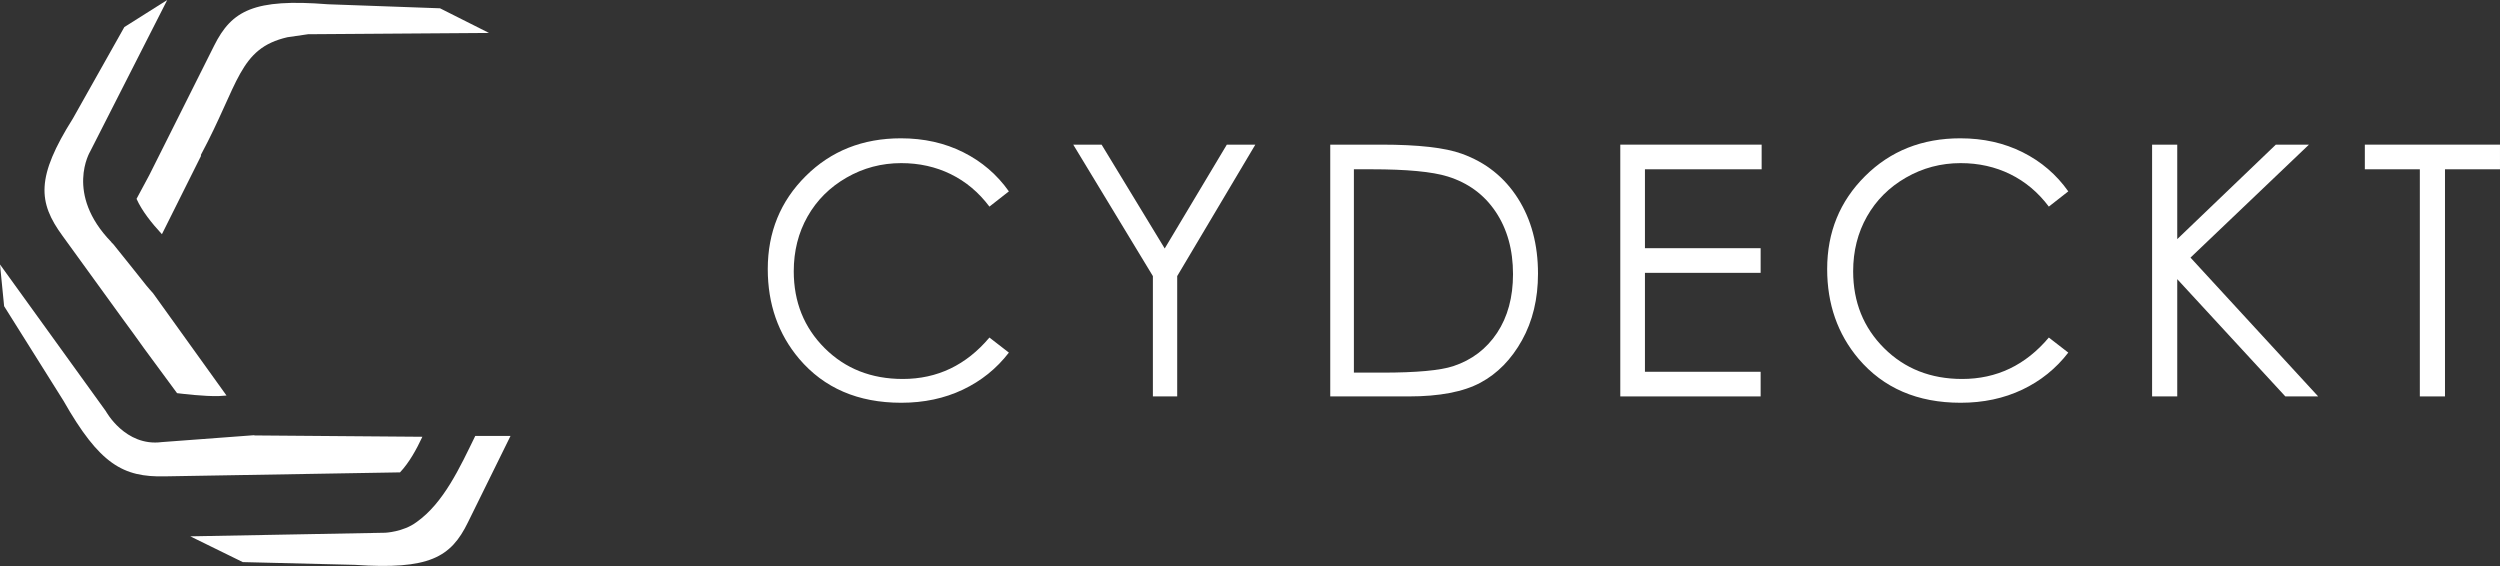
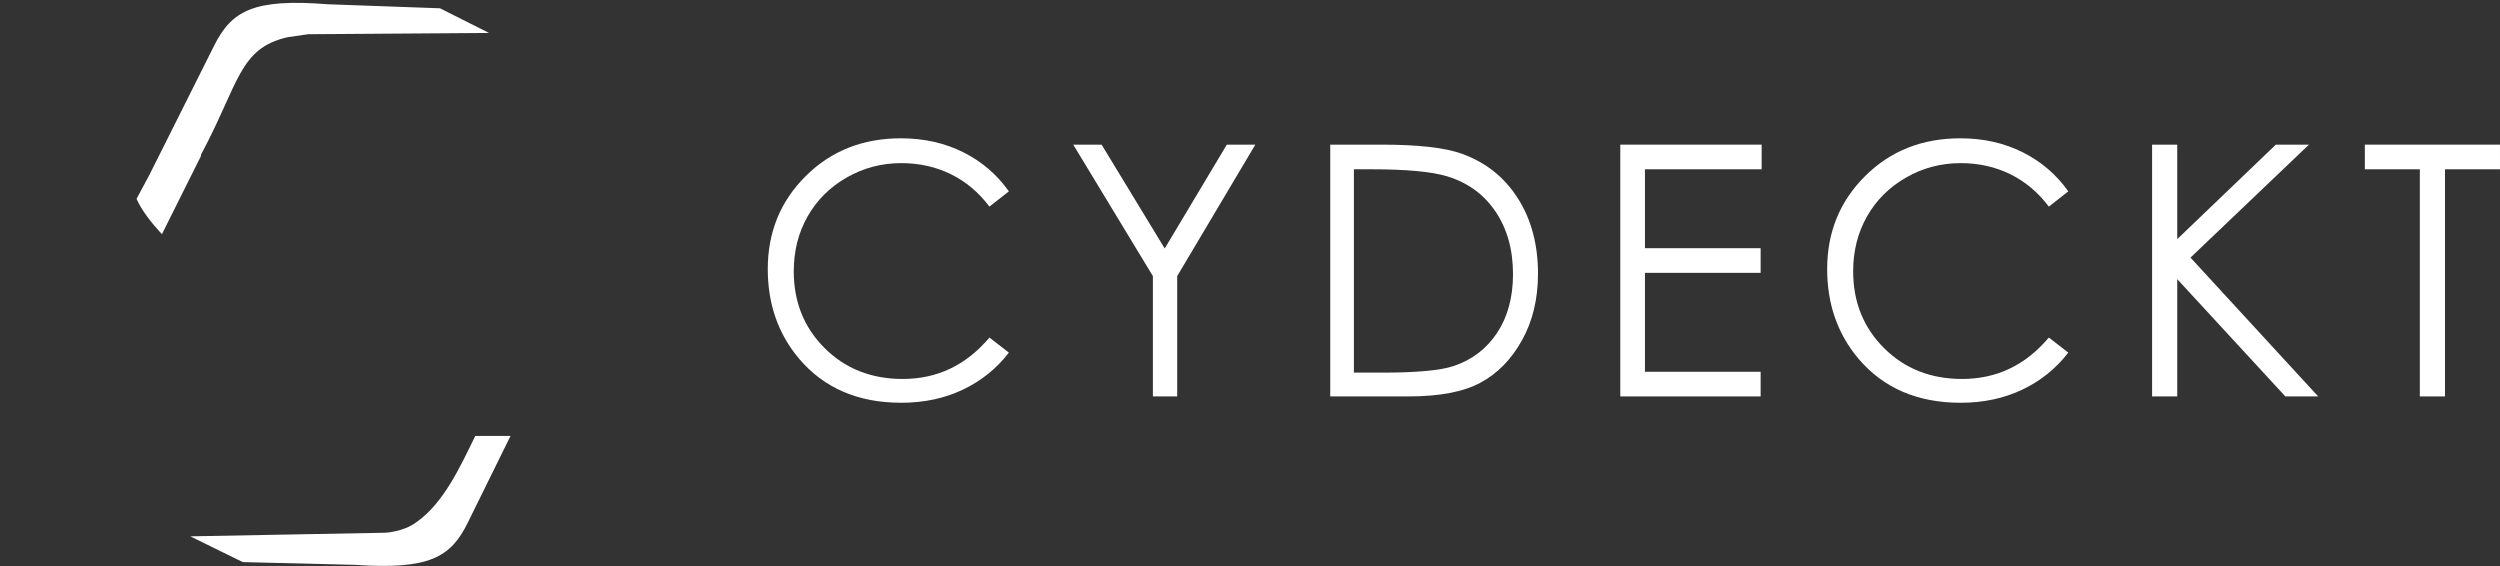
<svg xmlns="http://www.w3.org/2000/svg" width="331px" height="75px" viewBox="0 0 331 75" version="1.1">
  <rect x="0" y="0" width="331" height="75" fill="#333333" stroke="none" />
  <title>Page 1 Copy 6</title>
  <desc>Created with Sketch.</desc>
  <defs />
  <g id="Products" stroke="none" stroke-width="1" fill="none" fill-rule="evenodd">
    <g id="cydeckt-web-products" transform="translate(-995, -3656)" fill="#FFFFFF">
      <g id="footer" transform="translate(0, 3514)">
        <g transform="translate(104, 65)" id="Page-1-Copy-6">
          <g transform="translate(891, 77)">
            <path d="M26.604,20.49 C31.656,11.076 31.605,6.418 38.051,4.93 C39.039,4.794 40.785,4.532 40.785,4.532 L64.747,4.363 L58.258,1.098 L43.409,0.565 C33.595,-0.213 30.681,1.397 28.355,6.038 L21.488,19.748 C20.916,20.907 20.331,22.075 19.756,23.201 L18.077,26.328 C18.808,27.954 20.078,29.531 21.437,31.01 L26.604,20.665 C26.623,20.6 26.58,20.544 26.604,20.49" id="Fill-1" />
-             <path d="M8.288,31.239 L16.197,42.155 C17.21,43.523 18.187,44.881 19.114,46.179 L23.443,52.054 C23.983,52.116 27.056,52.507 29.032,52.435 C29.352,52.419 29.677,52.391 29.991,52.369 L20.271,38.832 C20.175,38.729 19.471,37.933 19.391,37.819 C18.15,36.229 16.216,33.86 14.908,32.215 C14.873,32.28 14.734,32.04 14.734,32.04 C8.54,25.653 11.938,20.057 11.938,20.057 L22.141,3.80710662e-05 L16.463,3.584 L9.655,15.684 C4.77,23.45 5.001,26.759 8.288,31.239" id="Fill-3" />
-             <path d="M55.924,57.829 L33.689,57.652 L33.662,57.619 L21.424,58.533 C16.573,59.168 14.014,54.44 14.014,54.44 L3.79580756e-05,35.017 L0.545,40.539 L8.393,53.043 C13.2,61.494 16.294,63.195 21.829,63.069 L52.962,62.542 C54.173,61.256 55.124,59.536 55.924,57.829" id="Fill-5" />
            <path d="M62.923,57.72 C60.898,61.867 58.739,66.608 55.126,69.143 C53.386,70.436 50.998,70.535 50.998,70.535 L25.192,71.011 L32.145,74.423 L46.986,74.785 C56.802,75.452 59.689,73.819 61.959,69.15 L67.591,57.72 L62.923,57.72 Z" id="Fill-7" />
            <path d="M133.576,25.337 L131.001,27.354 C129.58,25.466 127.874,24.034 125.884,23.06 C123.893,22.085 121.706,21.598 119.324,21.598 C116.719,21.598 114.306,22.236 112.087,23.513 C109.866,24.789 108.146,26.504 106.925,28.657 C105.704,30.81 105.093,33.231 105.093,35.92 C105.093,39.984 106.459,43.376 109.189,46.096 C111.92,48.815 115.364,50.175 119.524,50.175 C124.096,50.175 127.922,48.347 131.001,44.69 L133.576,46.685 C131.948,48.8 129.917,50.435 127.482,51.591 C125.047,52.747 122.328,53.325 119.324,53.325 C113.611,53.325 109.104,51.384 105.804,47.5 C103.036,44.222 101.652,40.264 101.652,35.626 C101.652,30.746 103.328,26.64 106.681,23.309 C110.033,19.977 114.232,18.312 119.279,18.312 C122.328,18.312 125.081,18.928 127.538,20.159 C129.994,21.39 132.007,23.116 133.576,25.337" id="Fill-10" />
            <polygon id="Fill-12" points="142.097 19.15 145.852 19.15 154.208 32.899 162.432 19.15 166.206 19.15 155.861 36.555 155.861 52.486 152.642 52.486 152.642 36.555" />
            <path d="M179.255,49.336 L183.029,49.336 C187.543,49.336 190.673,49.05 192.42,48.476 C194.876,47.661 196.808,46.193 198.214,44.072 C199.62,41.951 200.323,39.358 200.323,36.294 C200.323,33.078 199.56,30.331 198.036,28.052 C196.512,25.772 194.388,24.21 191.665,23.364 C189.622,22.731 186.255,22.413 181.564,22.413 L179.255,22.413 L179.255,49.336 Z M176.125,52.486 L176.125,19.15 L182.896,19.15 C187.78,19.15 191.324,19.551 193.53,20.351 C196.697,21.485 199.172,23.449 200.956,26.243 C202.739,29.039 203.631,32.37 203.631,36.237 C203.631,39.577 202.924,42.515 201.511,45.053 C200.097,47.591 198.262,49.464 196.005,50.673 C193.748,51.882 190.585,52.486 186.515,52.486 L176.125,52.486 Z" id="Fill-14" />
            <polygon id="Fill-16" points="214.527 19.15 233.241 19.15 233.241 22.414 217.79 22.414 217.79 32.861 233.108 32.861 233.108 36.124 217.79 36.124 217.79 49.223 233.108 49.223 233.108 52.486 214.527 52.486" />
            <path d="M273.841,25.337 L271.266,27.354 C269.845,25.466 268.139,24.034 266.148,23.06 C264.158,22.085 261.971,21.598 259.588,21.598 C256.983,21.598 254.571,22.236 252.351,23.513 C250.131,24.789 248.41,26.504 247.19,28.657 C245.969,30.81 245.358,33.231 245.358,35.92 C245.358,39.984 246.724,43.376 249.454,46.096 C252.185,48.815 255.629,50.175 259.788,50.175 C264.361,50.175 268.187,48.347 271.266,44.69 L273.841,46.685 C272.212,48.8 270.181,50.435 267.747,51.591 C265.312,52.747 262.593,53.325 259.588,53.325 C253.875,53.325 249.368,51.384 246.068,47.5 C243.301,44.222 241.917,40.264 241.917,35.626 C241.917,30.746 243.593,26.64 246.946,23.309 C250.298,19.977 254.497,18.312 259.544,18.312 C262.593,18.312 265.345,18.928 267.802,20.159 C270.259,21.39 272.272,23.116 273.841,25.337" id="Fill-18" />
            <polygon id="Fill-20" points="284.937 19.15 288.267 19.15 288.267 31.66 301.32 19.15 305.705 19.15 290.021 34.107 306.926 52.486 302.579 52.486 288.267 36.959 288.267 52.486 284.937 52.486" />
            <polygon id="Fill-22" points="313.104 22.414 313.104 19.15 330.998 19.15 330.998 22.414 323.716 22.414 323.716 52.486 320.386 52.486 320.386 22.414" />
          </g>
        </g>
      </g>
    </g>
  </g>
</svg>